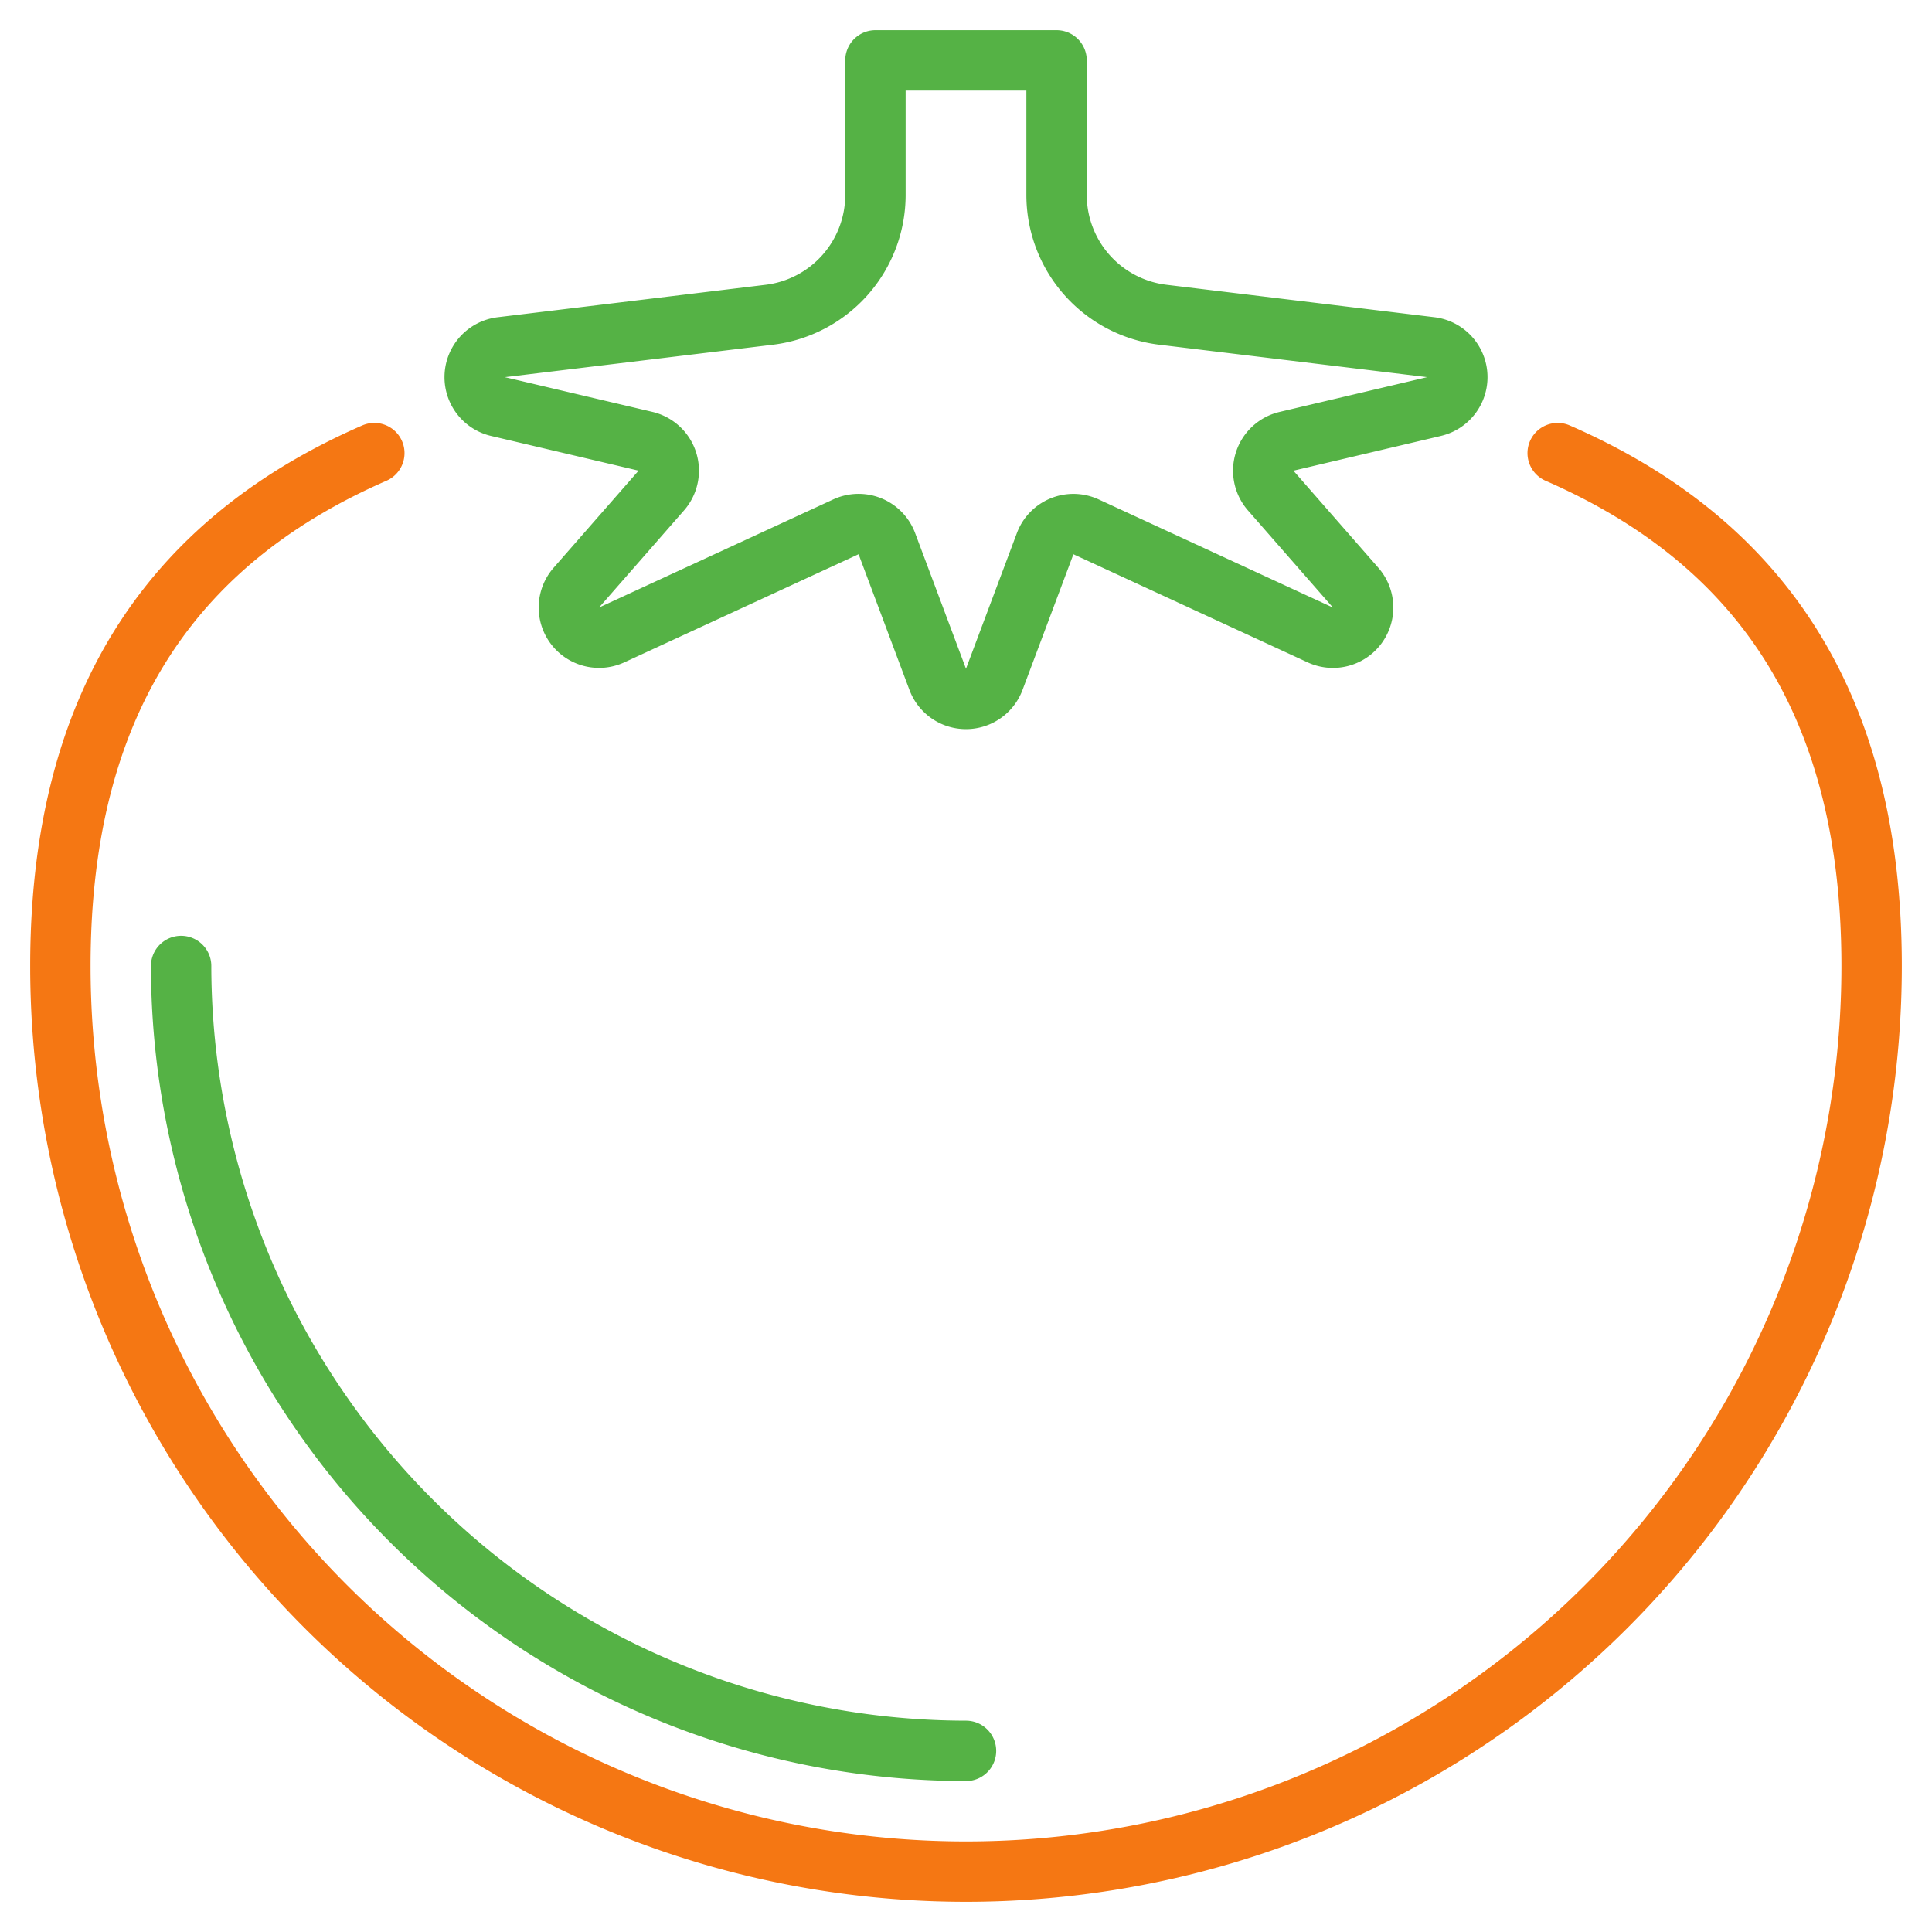
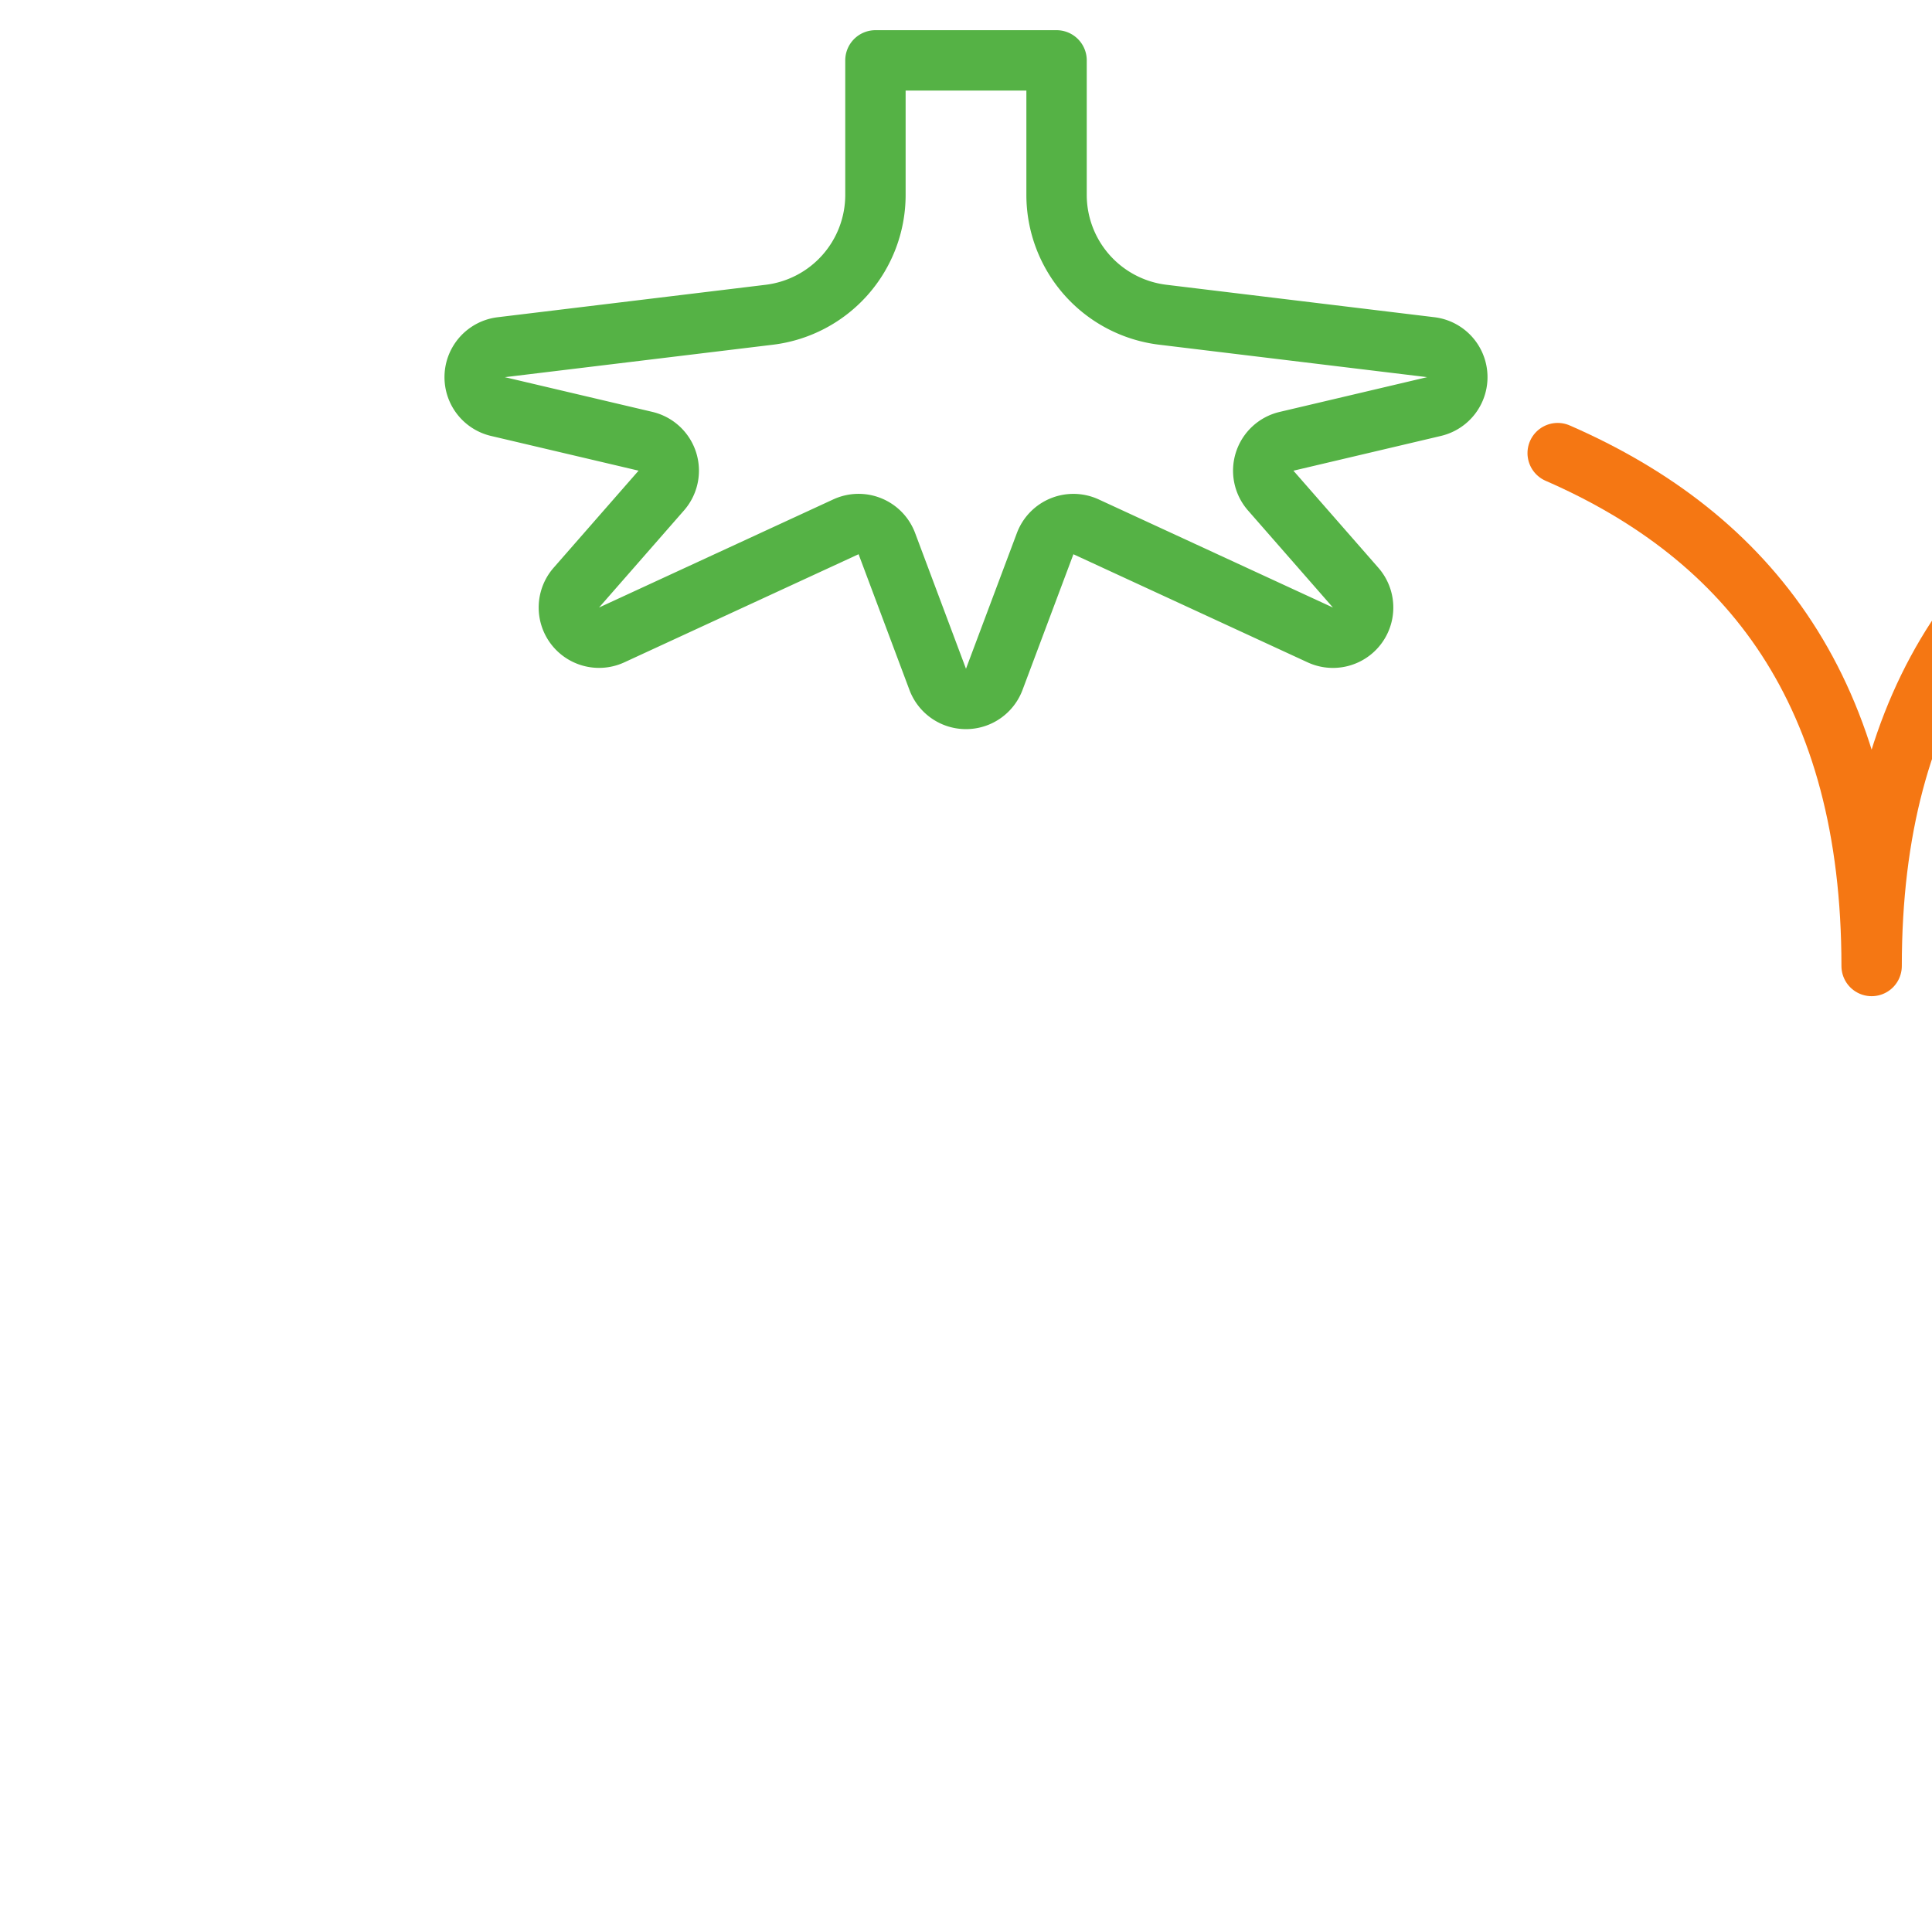
<svg xmlns="http://www.w3.org/2000/svg" viewBox="0 0 64 64">
  <g id="tomatoes">
-     <path d="M51.6,15.01C57.97,17.79,62,22.93,62,32A30,30,0,0,1,2,32c0-9.07,4.03-14.21,10.4-16.99" style="fill:none;stroke:#f57713;stroke-linecap:round;stroke-linejoin:round;stroke-width:2px" />
-     <path d="M6,32A26.03,26.03,0,0,0,32,58" style="fill:none;stroke:#55b245;stroke-linecap:round;stroke-linejoin:round;stroke-width:2px" />
+     <path d="M51.6,15.01C57.97,17.79,62,22.93,62,32c0-9.07,4.03-14.21,10.4-16.99" style="fill:none;stroke:#f57713;stroke-linecap:round;stroke-linejoin:round;stroke-width:2px" />
    <path d="M42.094,16.251l2.813,3.215a1,1,0,0,1-1.172,1.567l-7.758-3.581a1,1,0,0,0-1.355.557l-1.686,4.495a1,1,0,0,1-1.873,0L29.378,18.008a1,1,0,0,0-1.355-.557l-7.758,3.581a1,1,0,0,1-1.172-1.567l2.813-3.215a1,1,0,0,0-.523-1.632L16.76,13.53l-.265-.062a1,1,0,0,1,.108-1.966l8.878-1.075A4,4,0,0,0,29,6.455V2h6V6.455a4,4,0,0,0,3.519,3.971l8.878,1.075a1,1,0,0,1,.108,1.966L47.24,13.53l-4.622,1.089A1,1,0,0,0,42.094,16.251Z" style="fill:none;stroke:#55b245;stroke-linecap:round;stroke-linejoin:round;stroke-width:2px" />
  </g>
</svg>